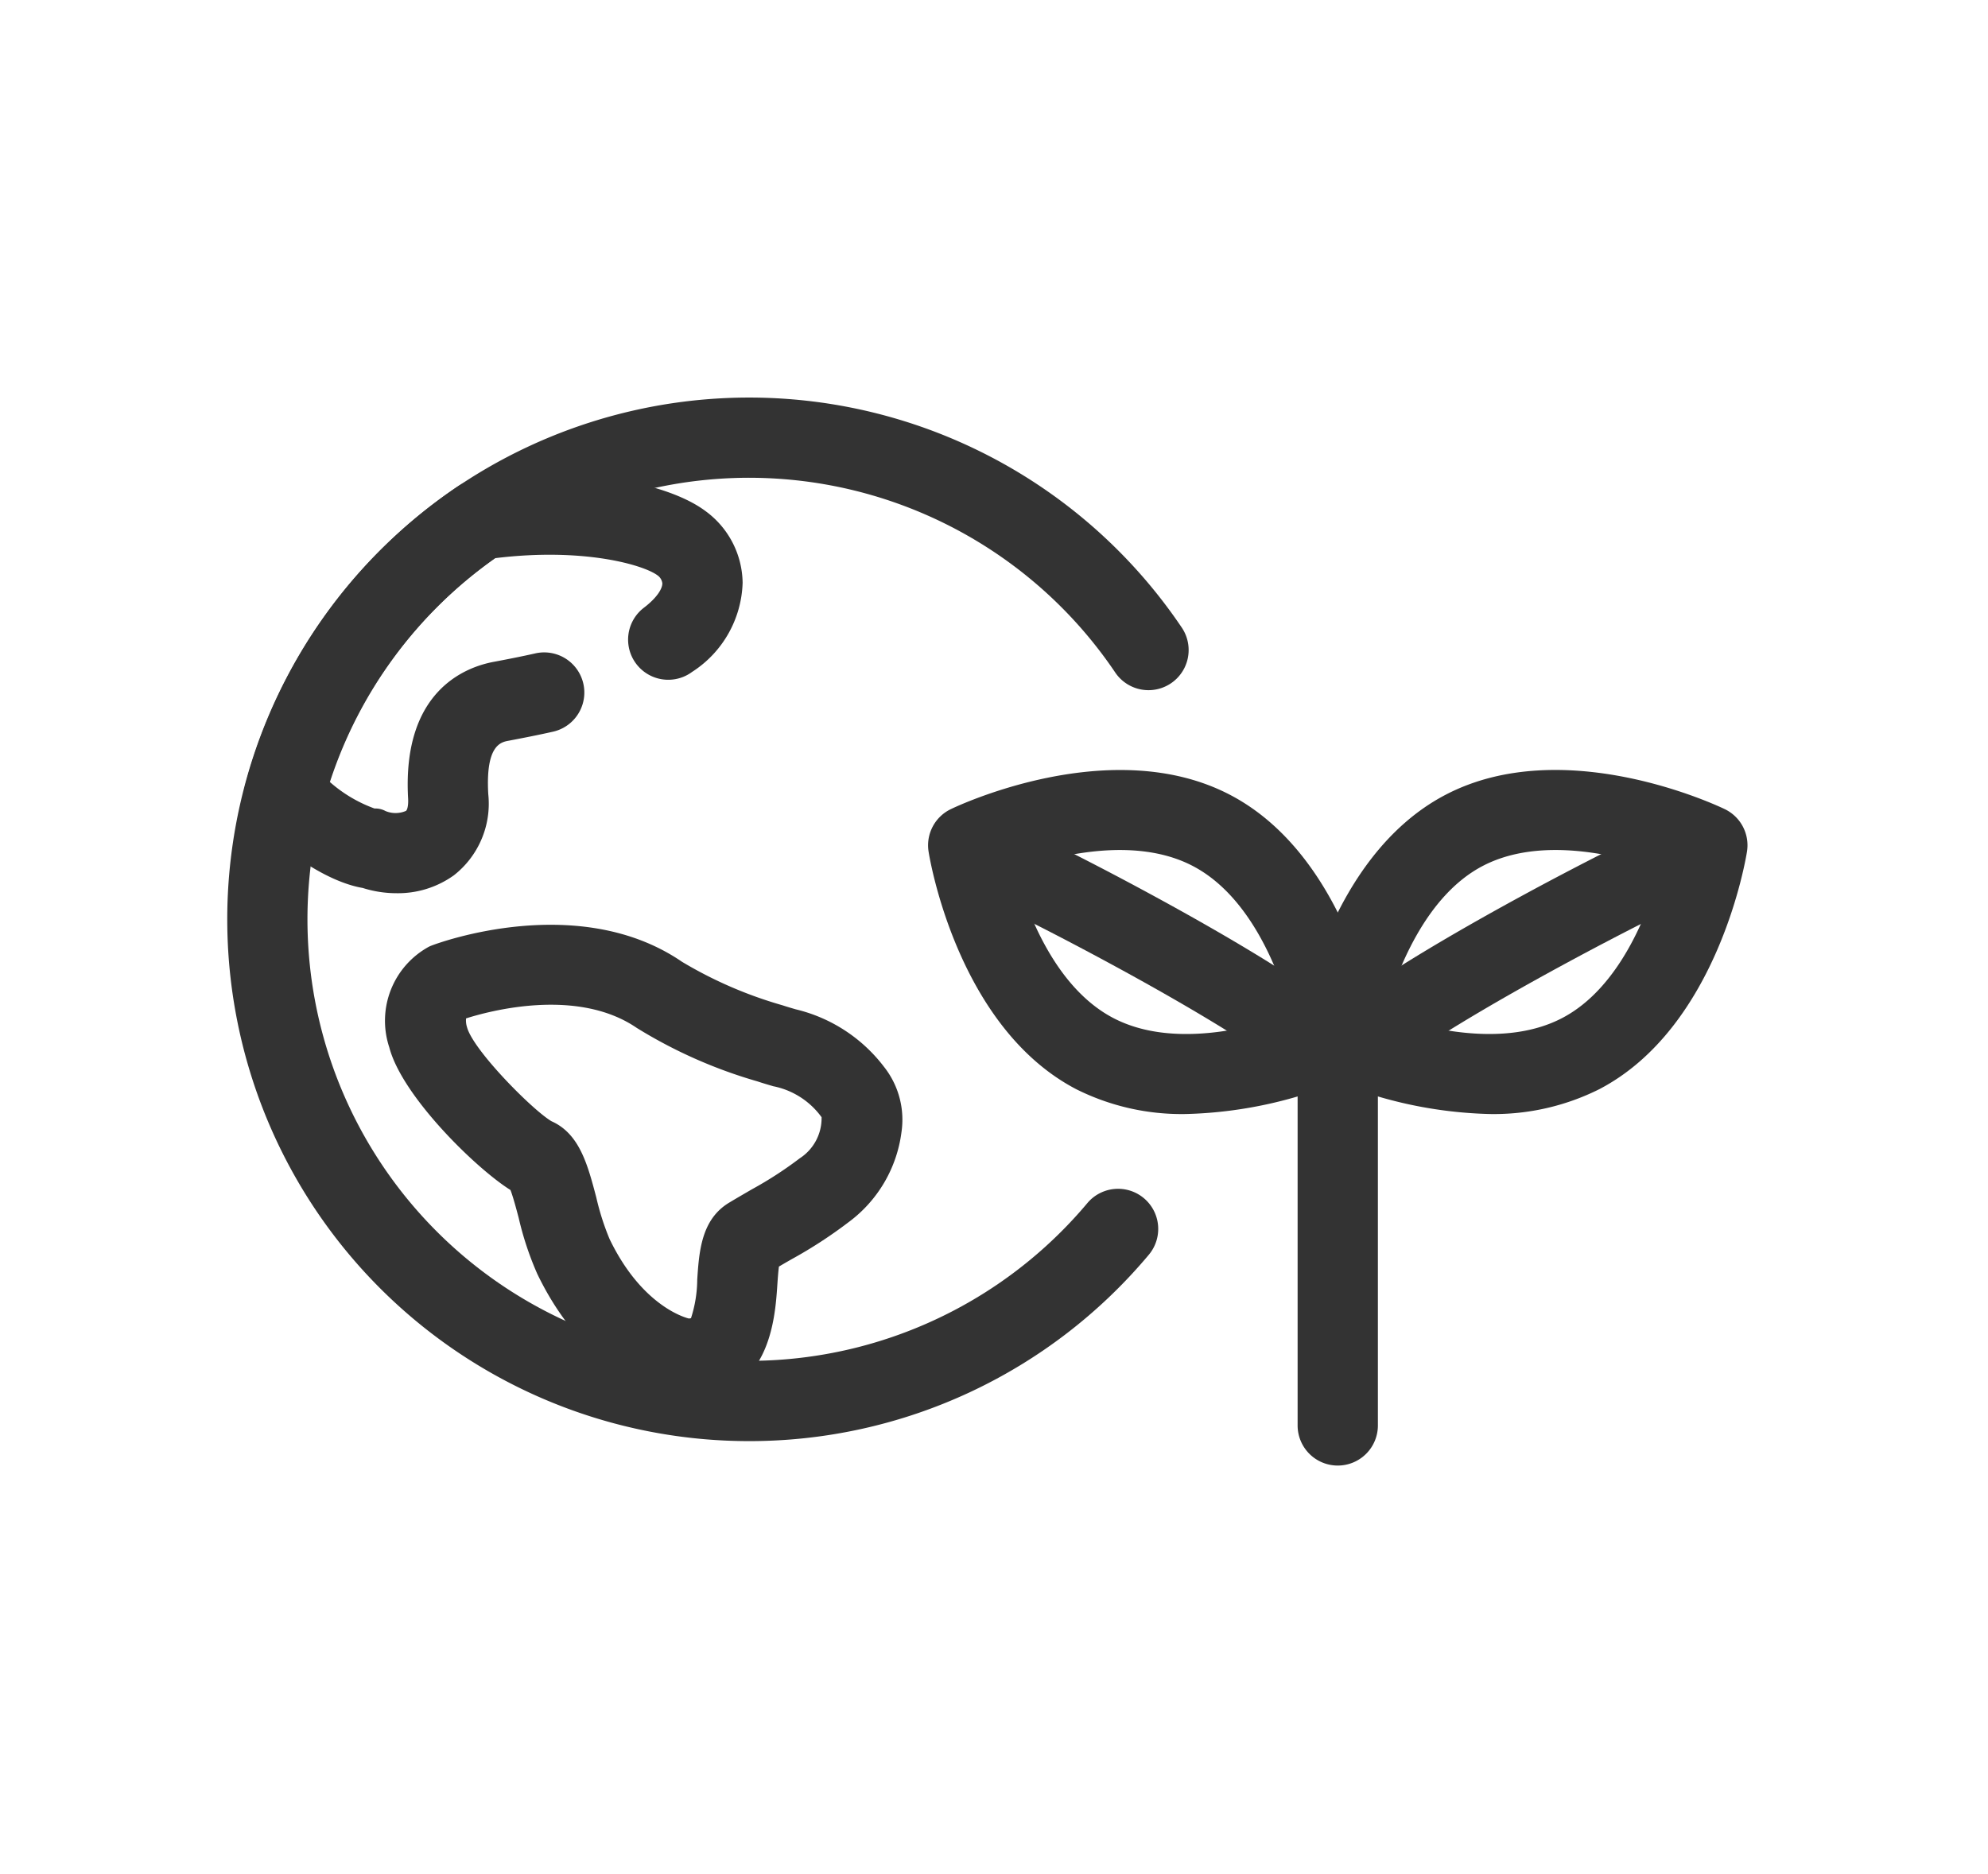
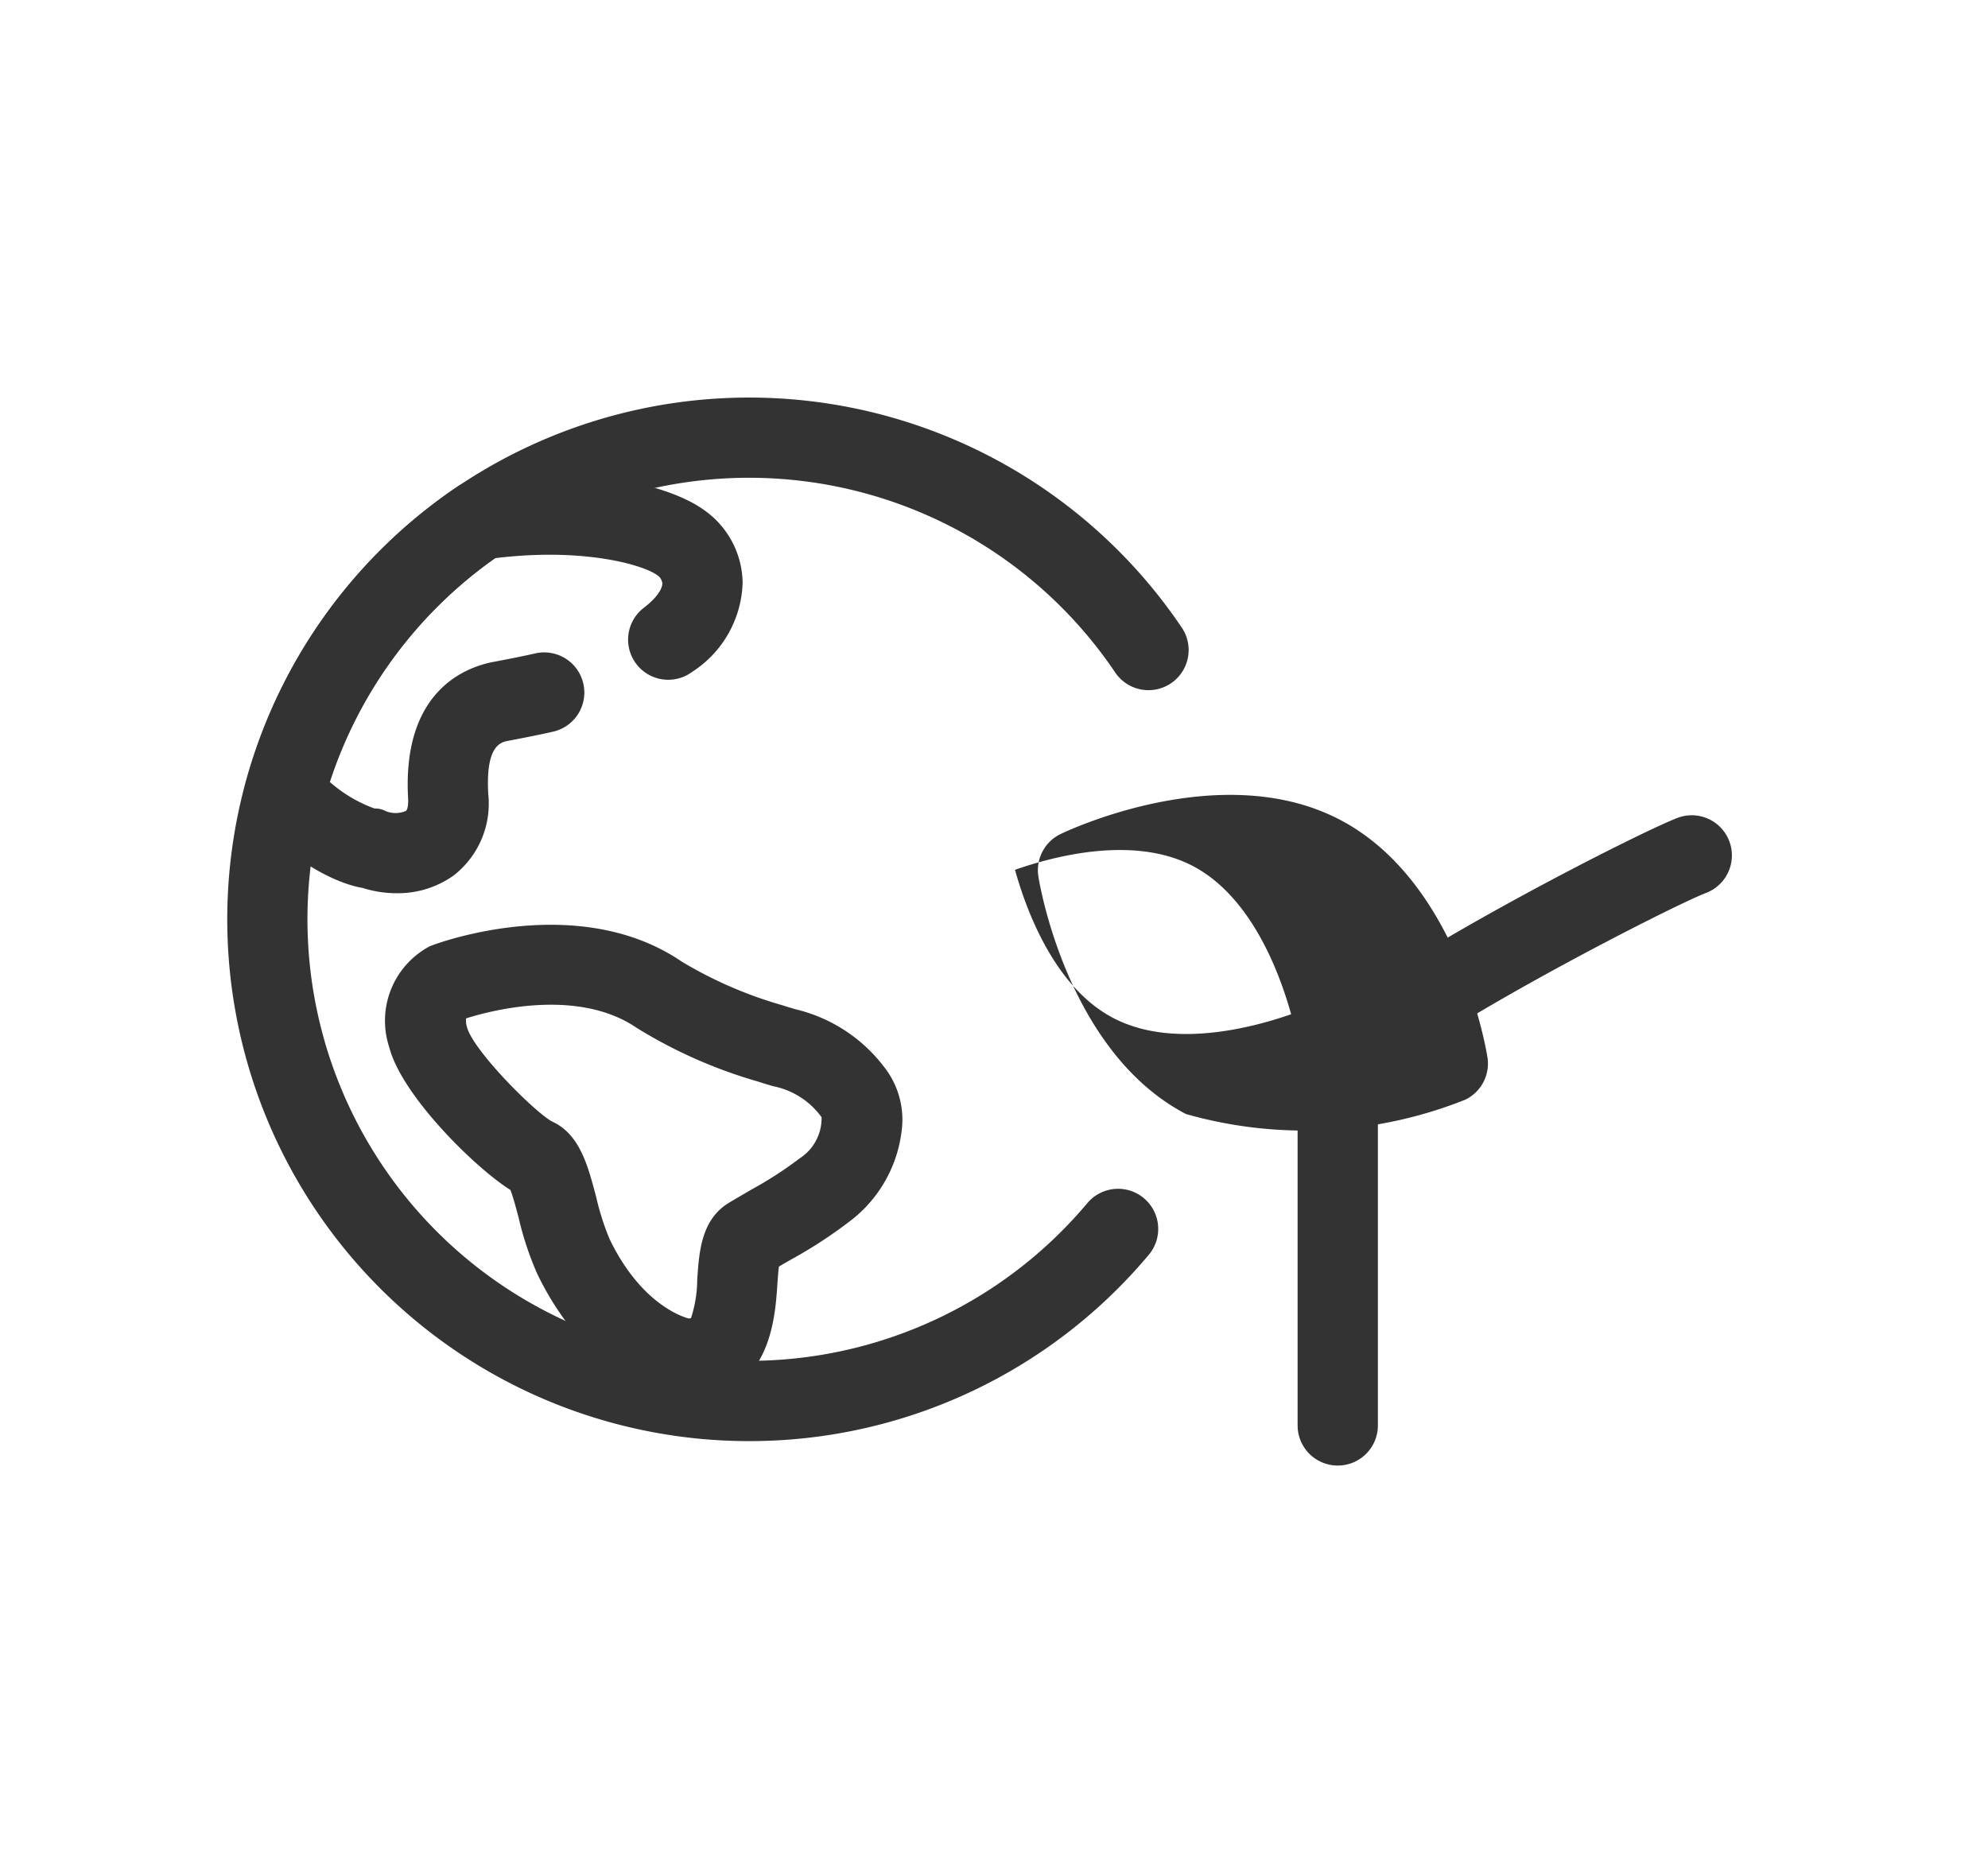
<svg xmlns="http://www.w3.org/2000/svg" width="105" height="99" viewBox="0 0 105 99">
  <g id="ideology_img1" transform="translate(-421 -822)">
    <rect id="사각형_137" data-name="사각형 137" width="105" height="99" transform="translate(421 822)" fill="none" />
    <g id="그룹_612" data-name="그룹 612" transform="translate(-999.968 -554.189)">
      <g id="그룹_610" data-name="그룹 610" transform="translate(1469.984 1416.863)">
        <g id="그룹_607" data-name="그룹 607" transform="translate(0 0.001)">
          <g id="그룹_606" data-name="그룹 606">
-             <path id="패스_263" data-name="패스 263" d="M1516.422,1452.481a12.423,12.423,0,0,1-5.8-1.314c-6.266-3.277-7.734-12.174-7.793-12.551a2.119,2.119,0,0,1,1.171-2.238c.343-.167,8.49-4.032,14.754-.757h0c6.266,3.278,7.734,12.174,7.794,12.551a2.12,2.12,0,0,1-1.171,2.238A22.9,22.9,0,0,1,1516.422,1452.481Zm-9.028-12.9c.627,2.252,2.128,6.227,5.192,7.829s7.184.57,9.393-.2c-.627-2.252-2.128-6.227-5.192-7.83h0C1513.725,1437.777,1509.6,1438.809,1507.394,1439.58Z" transform="translate(-1502.801 -1434.308)" fill="#333" />
+             <path id="패스_263" data-name="패스 263" d="M1516.422,1452.481c-6.266-3.277-7.734-12.174-7.793-12.551a2.119,2.119,0,0,1,1.171-2.238c.343-.167,8.49-4.032,14.754-.757h0c6.266,3.278,7.734,12.174,7.794,12.551a2.12,2.12,0,0,1-1.171,2.238A22.9,22.9,0,0,1,1516.422,1452.481Zm-9.028-12.9c.627,2.252,2.128,6.227,5.192,7.829s7.184.57,9.393-.2c-.627-2.252-2.128-6.227-5.192-7.83h0C1513.725,1437.777,1509.6,1438.809,1507.394,1439.58Z" transform="translate(-1502.801 -1434.308)" fill="#333" />
          </g>
-           <path id="패스_264" data-name="패스 264" d="M1524.132,1453.059a2.111,2.111,0,0,1-1.328-.469c-3.952-3.18-15.244-8.96-17.1-9.675a2.12,2.12,0,1,1,1.528-3.956c2.1.811,13.81,6.771,18.228,10.327a2.121,2.121,0,0,1-1.331,3.772Z" transform="translate(-1503.529 -1436.427)" fill="#333" />
        </g>
        <g id="그룹_609" data-name="그룹 609" transform="translate(19.51)">
          <g id="그룹_608" data-name="그룹 608">
-             <path id="패스_265" data-name="패스 265" d="M1549.757,1452.48a22.884,22.884,0,0,1-8.953-2.072,2.12,2.12,0,0,1-1.171-2.238c.06-.377,1.528-9.273,7.793-12.551h0c6.267-3.279,14.412.591,14.755.757a2.119,2.119,0,0,1,1.171,2.238c-.059.377-1.527,9.274-7.794,12.551A12.438,12.438,0,0,1,1549.757,1452.48Zm-5.552-5.271c2.208.771,6.327,1.8,9.387.2,3.04-1.59,4.553-5.576,5.187-7.832-2.209-.77-6.327-1.8-9.387-.2h0C1546.353,1440.967,1544.84,1444.954,1544.205,1447.209Zm4.2-9.71h0Z" transform="translate(-1539.607 -1434.306)" fill="#333" />
-           </g>
+             </g>
          <path id="패스_266" data-name="패스 266" d="M1543.7,1453.059a2.121,2.121,0,0,1-1.331-3.772c4.418-3.556,16.128-9.516,18.228-10.327a2.12,2.12,0,0,1,1.528,3.956c-1.854.716-13.146,6.495-17.1,9.675A2.111,2.111,0,0,1,1543.7,1453.059Z" transform="translate(-1540.534 -1436.425)" fill="#333" />
        </g>
        <path id="패스_267" data-name="패스 267" d="M1541.747,1482.036a2.12,2.12,0,0,1-2.12-2.12v-20.111a2.12,2.12,0,1,1,4.24,0v20.111A2.12,2.12,0,0,1,1541.747,1482.036Z" transform="translate(-1520.107 -1445.292)" fill="#333" />
      </g>
      <g id="그룹_611" data-name="그룹 611" transform="translate(1432.968 1397.189)">
        <path id="패스_268" data-name="패스 268" d="M1464.651,1474.782c-1.221,0-5.291-1.215-7.888-6.612a16.571,16.571,0,0,1-.98-2.954c-.122-.465-.3-1.128-.434-1.472-1.816-1.134-5.73-4.956-6.4-7.536a4.456,4.456,0,0,1,2.093-5.316c.055-.026.11-.05.167-.071.314-.119,7.737-2.871,13.2.867a22.128,22.128,0,0,0,5.313,2.3h0c.245.081.474.147.694.211a8.276,8.276,0,0,1,4.666,3.042,4.5,4.5,0,0,1,.919,3.448,7.027,7.027,0,0,1-2.8,4.759,24.083,24.083,0,0,1-2.991,1.946c-.214.122-.438.251-.681.394-.038.28-.065.681-.085.975C1469.324,1470.564,1469.037,1474.782,1464.651,1474.782Zm.015-4.24h0Zm-7.151-10.431c1.482.657,1.913,2.3,2.368,4.029a13.476,13.476,0,0,0,.7,2.192c1.621,3.368,3.789,4.1,4.184,4.2a.716.716,0,0,0,.117-.017,6.767,6.767,0,0,0,.33-2.044c.1-1.49.216-3.177,1.691-4.062.448-.268.834-.491,1.193-.7a20.2,20.2,0,0,0,2.532-1.641,2.52,2.52,0,0,0,1.151-2.17,4.145,4.145,0,0,0-2.548-1.635c-.267-.078-.545-.159-.843-.258a25.494,25.494,0,0,1-6.374-2.826c-3.146-2.151-7.8-.887-9.012-.5a1.161,1.161,0,0,0,.048.456C1453.365,1456.345,1456.516,1459.525,1457.516,1460.111Zm-1.7,3.887h0Zm1.634-3.913.029.012Zm14.316-.222Z" transform="translate(-1440.388 -1421.882)" fill="#333" />
        <path id="패스_269" data-name="패스 269" d="M1442.693,1426.973a5.913,5.913,0,0,1-1.791-.279c-.9-.151-2.831-.782-5.59-3.33a2.119,2.119,0,0,1-.61-2.1,27.556,27.556,0,0,1,11.232-15.785,2.117,2.117,0,0,1,.888-.341c5.757-.813,10.253.228,12.151,1.62a4.765,4.765,0,0,1,2,3.817,5.8,5.8,0,0,1-2.669,4.708,2.12,2.12,0,0,1-2.562-3.378c.734-.557.993-1.035.991-1.3a.606.606,0,0,0-.266-.431c-.733-.538-3.873-1.475-8.564-.9a23.31,23.31,0,0,0-8.729,11.825,7.339,7.339,0,0,0,2.36,1.4,1.1,1.1,0,0,1,.577.133,1.383,1.383,0,0,0,1.08-.007c.069-.052.135-.279.114-.658-.322-5.714,3.069-6.952,4.542-7.22.7-.132,1.454-.279,2.178-.443a2.12,2.12,0,0,1,.935,4.136c-.788.178-1.59.334-2.34.477-.409.074-1.228.223-1.082,2.811a4.805,4.805,0,0,1-1.817,4.3A5.066,5.066,0,0,1,1442.693,1426.973Zm-1.234-4.473Z" transform="translate(-1433.75 -1400.789)" fill="#333" />
        <path id="패스_270" data-name="패스 270" d="M1460.531,1452.316a27.563,27.563,0,1,1,22.854-42.976,2.12,2.12,0,1,1-3.514,2.374,23.324,23.324,0,1,0-1.473,28.03,2.12,2.12,0,1,1,3.247,2.727A27.514,27.514,0,0,1,1460.531,1452.316Z" transform="translate(-1432.968 -1397.189)" fill="#333" />
      </g>
    </g>
  </g>
</svg>